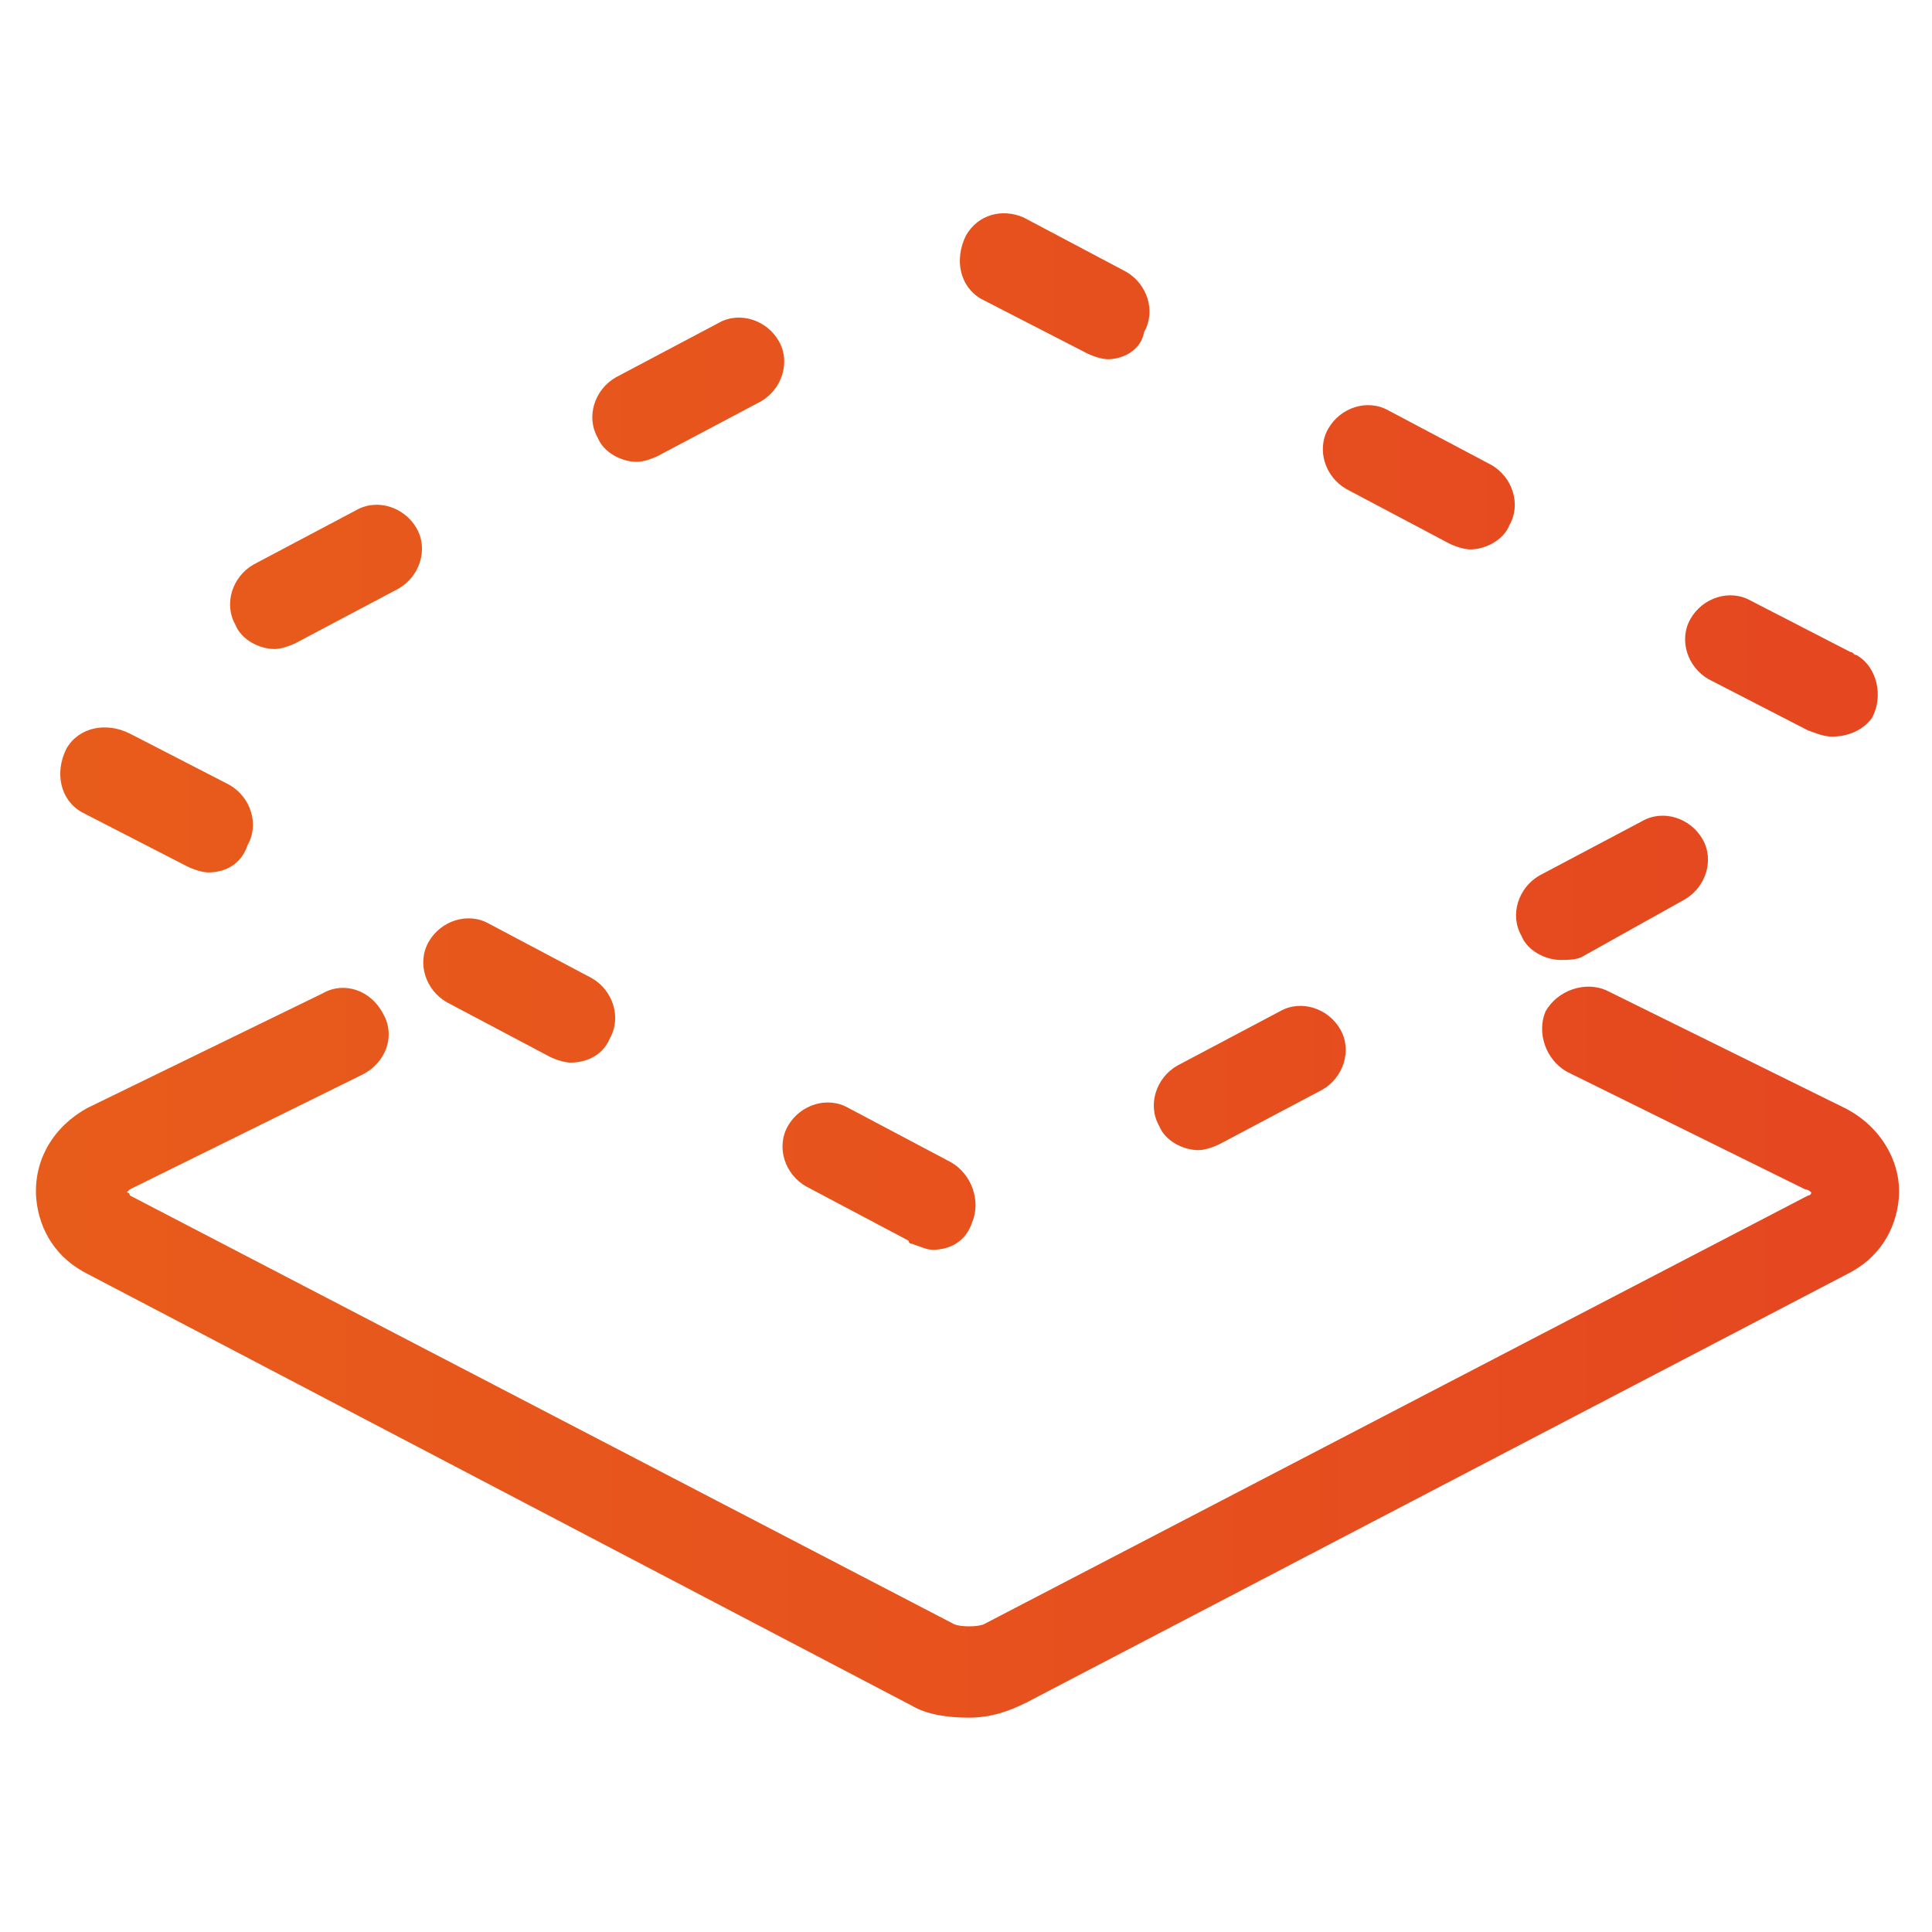
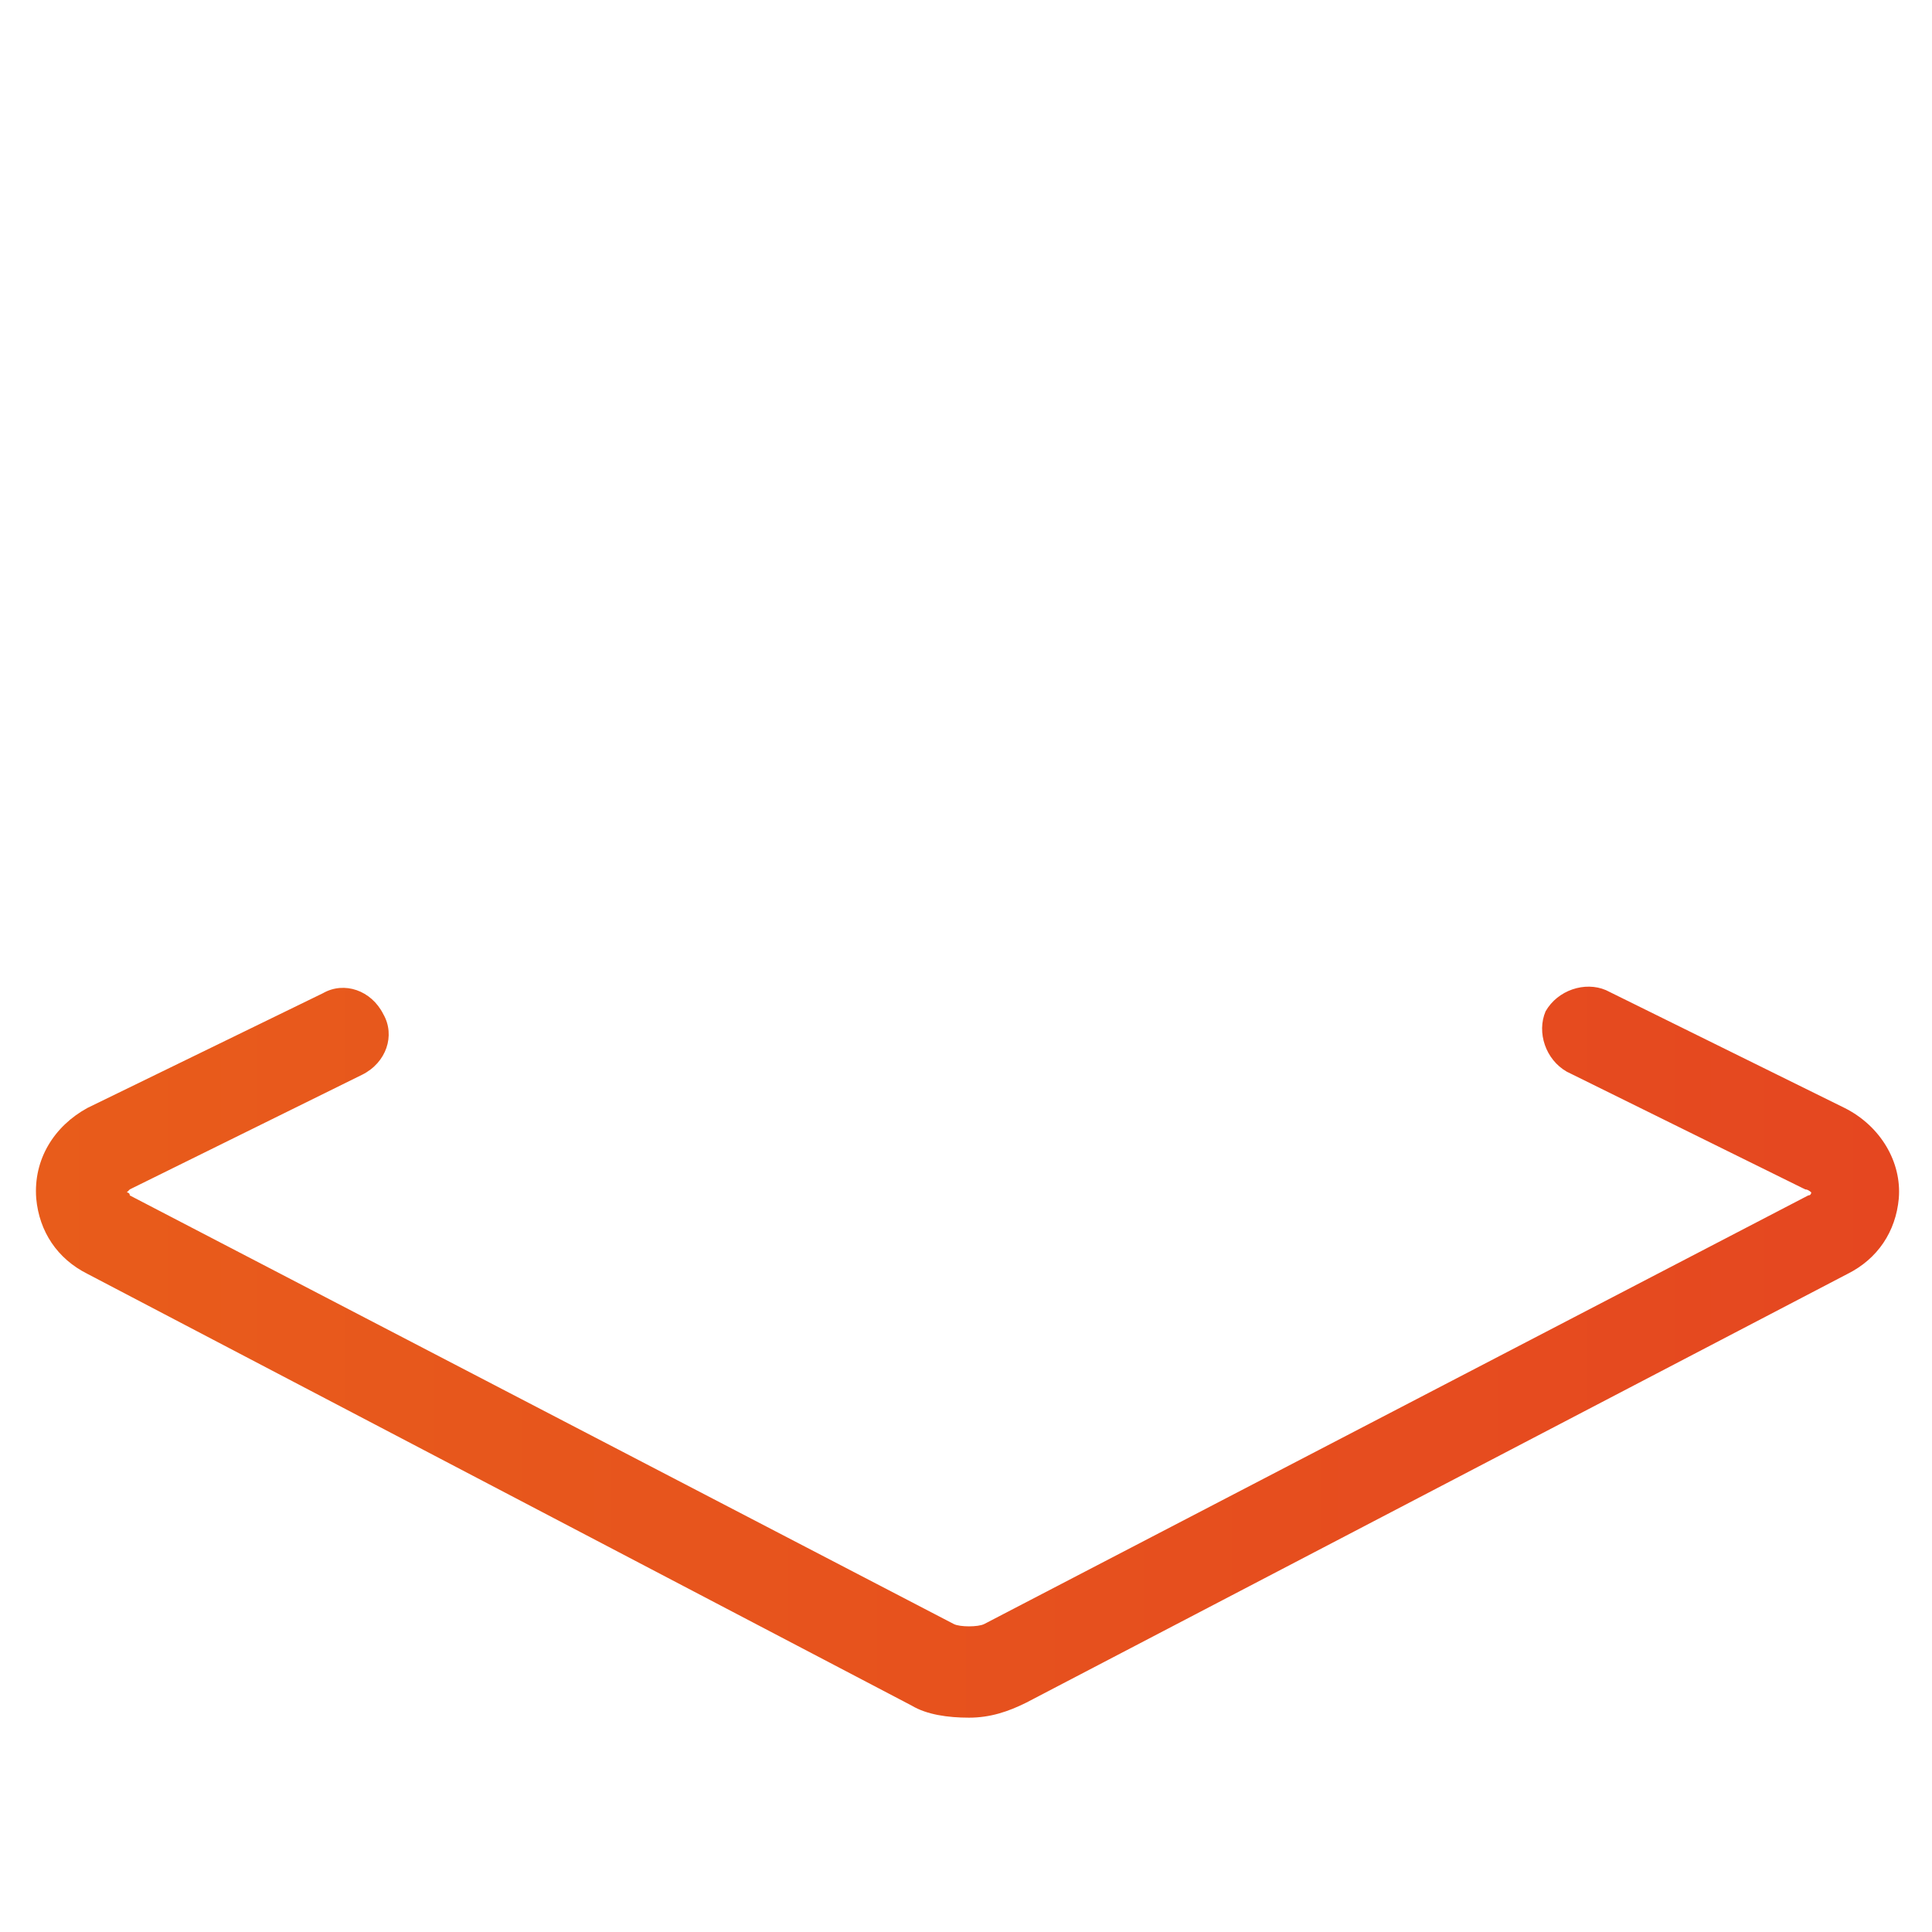
<svg xmlns="http://www.w3.org/2000/svg" version="1.1" id="Layer_1" x="0px" y="0px" viewBox="0 0 64 64" style="enable-background:new 0 0 64 64;" xml:space="preserve">
  <style type="text/css">
	.st0{fill:url(#SVGID_1_);}
	.st1{fill:url(#SVGID_00000007400441038998289510000006230578818062049177_);}
</style>
  <g>
    <g>
      <g>
        <linearGradient id="SVGID_1_" gradientUnits="userSpaceOnUse" x1="1.946" y1="24.25" x2="62.154" y2="24.25">
          <stop offset="0" style="stop-color:#E85C1B" />
          <stop offset="1" style="stop-color:#E54720" />
        </linearGradient>
-         <path class="st0" d="M30.9,41.4c-0.2,0-0.4-0.1-0.7-0.2c0,0-0.1,0-0.1-0.1l-3.4-1.8c-0.7-0.4-1-1.3-0.6-2s1.3-1,2-0.6l3.4,1.8     c0.7,0.4,1,1.3,0.7,2C32,41.1,31.5,41.4,30.9,41.4z M39.7,38.1c-0.5,0-1.1-0.3-1.3-0.8c-0.4-0.7-0.1-1.6,0.6-2l3.4-1.8     c0.7-0.4,1.6-0.1,2,0.6c0.4,0.7,0.1,1.6-0.6,2l-3.4,1.8C40.2,38,39.9,38.1,39.7,38.1z M18.9,35.2c-0.2,0-0.5-0.1-0.7-0.2     l-3.4-1.8c-0.7-0.4-1-1.3-0.6-2s1.3-1,2-0.6l3.4,1.8c0.7,0.4,1,1.3,0.6,2C20,34.9,19.5,35.2,18.9,35.2z M51.7,31.8     c-0.5,0-1.1-0.3-1.3-0.8c-0.4-0.7-0.1-1.6,0.6-2l3.4-1.8c0.7-0.4,1.6-0.1,2,0.6s0.1,1.6-0.6,2l-3.4,1.9     C52.2,31.8,51.9,31.8,51.7,31.8z M6.9,28.9c-0.2,0-0.5-0.1-0.7-0.2l-3.5-1.8c-0.7-0.4-0.9-1.3-0.5-2.1c0.4-0.7,1.3-0.9,2.1-0.5     L7.6,26c0.7,0.4,1,1.3,0.6,2C8,28.6,7.5,28.9,6.9,28.9z M60.7,24.4c-0.3,0-0.5-0.1-0.8-0.2l-3.3-1.7c-0.7-0.4-1-1.3-0.6-2     s1.3-1,2-0.6l3.3,1.7c0.1,0,0.1,0.1,0.2,0.1c0.7,0.4,0.9,1.4,0.5,2.1C61.7,24.2,61.2,24.4,60.7,24.4z M9.1,21.5     c-0.5,0-1.1-0.3-1.3-0.8c-0.4-0.7-0.1-1.6,0.6-2l3.4-1.8c0.7-0.4,1.6-0.1,2,0.6s0.1,1.6-0.6,2l-3.4,1.8     C9.6,21.4,9.3,21.5,9.1,21.5z M48.7,18.2c-0.2,0-0.5-0.1-0.7-0.2l-3.4-1.8c-0.7-0.4-1-1.3-0.6-2c0.4-0.7,1.3-1,2-0.6l3.4,1.8     c0.7,0.4,1,1.3,0.6,2C49.8,17.9,49.2,18.2,48.7,18.2z M21.1,15.3c-0.5,0-1.1-0.3-1.3-0.8c-0.4-0.7-0.1-1.6,0.6-2l3.4-1.8     c0.7-0.4,1.6-0.1,2,0.6c0.4,0.7,0.1,1.6-0.6,2l-3.4,1.8C21.6,15.2,21.3,15.3,21.1,15.3z M36.7,11.9c-0.2,0-0.5-0.1-0.7-0.2     l-3.5-1.8c-0.7-0.4-0.9-1.3-0.5-2.1c0.4-0.7,1.2-0.9,1.9-0.6l0,0l0,0L37.3,9c0.7,0.4,1,1.3,0.6,2C37.8,11.6,37.2,11.9,36.7,11.9z     " />
      </g>
      <g>
        <linearGradient id="SVGID_00000147903808421870863770000008349454678398442921_" gradientUnits="userSpaceOnUse" x1="1.141" y1="44.81" x2="62.859" y2="44.81">
          <stop offset="0" style="stop-color:#E85C1B" />
          <stop offset="1" style="stop-color:#E54720" />
        </linearGradient>
        <path style="fill:url(#SVGID_00000147903808421870863770000008349454678398442921_);" d="M32.1,56.9c-0.7,0-1.4-0.1-1.9-0.4     L2.9,42.2c-1-0.5-1.6-1.4-1.7-2.5c-0.1-1.3,0.6-2.4,1.7-3l7.8-3.8c0.7-0.4,1.6-0.1,2,0.7c0.4,0.7,0.1,1.6-0.7,2l-7.7,3.8     l-0.1,0.1c0,0,0.1,0,0.1,0.1l27.3,14.2c0.2,0.1,0.8,0.1,1,0l27.3-14.2c0.1,0,0.1-0.1,0.1-0.1s-0.1-0.1-0.2-0.1l-7.9-3.9     c-0.7-0.4-1-1.3-0.7-2c0.4-0.7,1.3-1,2-0.7l7.9,3.9c1.2,0.6,1.9,1.8,1.8,3c-0.1,1.1-0.7,2-1.7,2.5L34,56.4     C33.4,56.7,32.8,56.9,32.1,56.9z" />
      </g>
    </g>
  </g>
</svg>